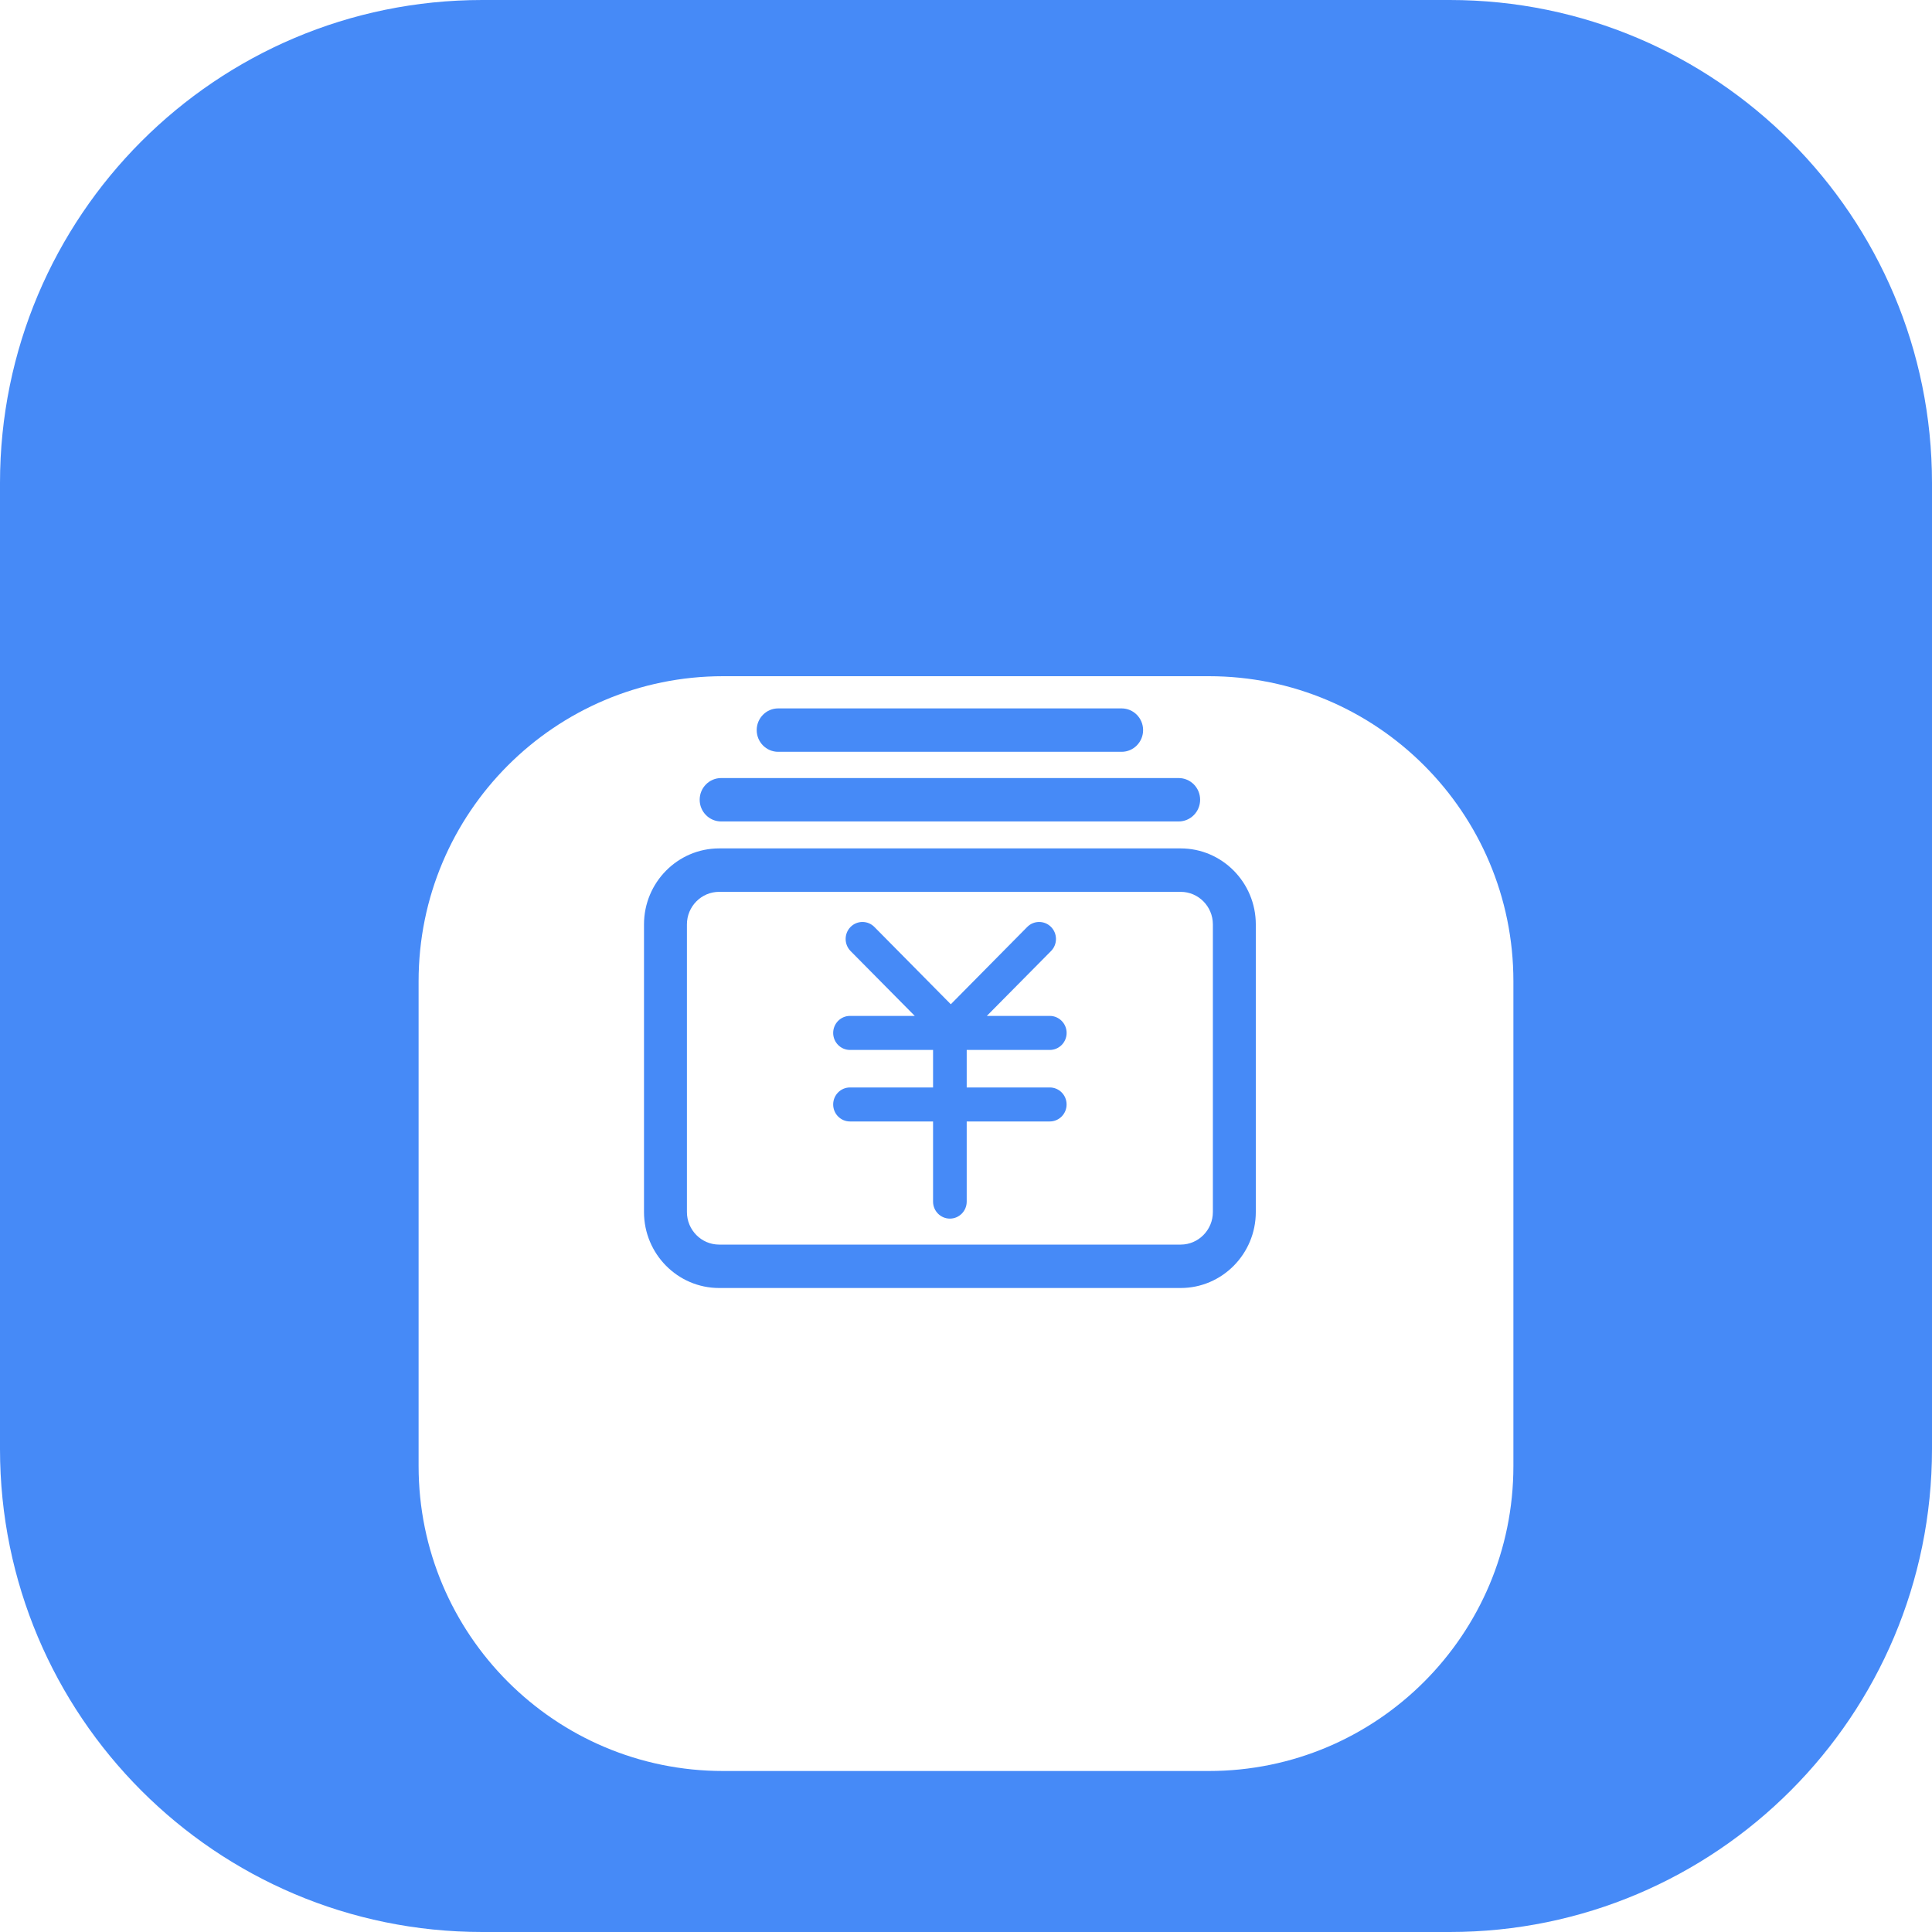
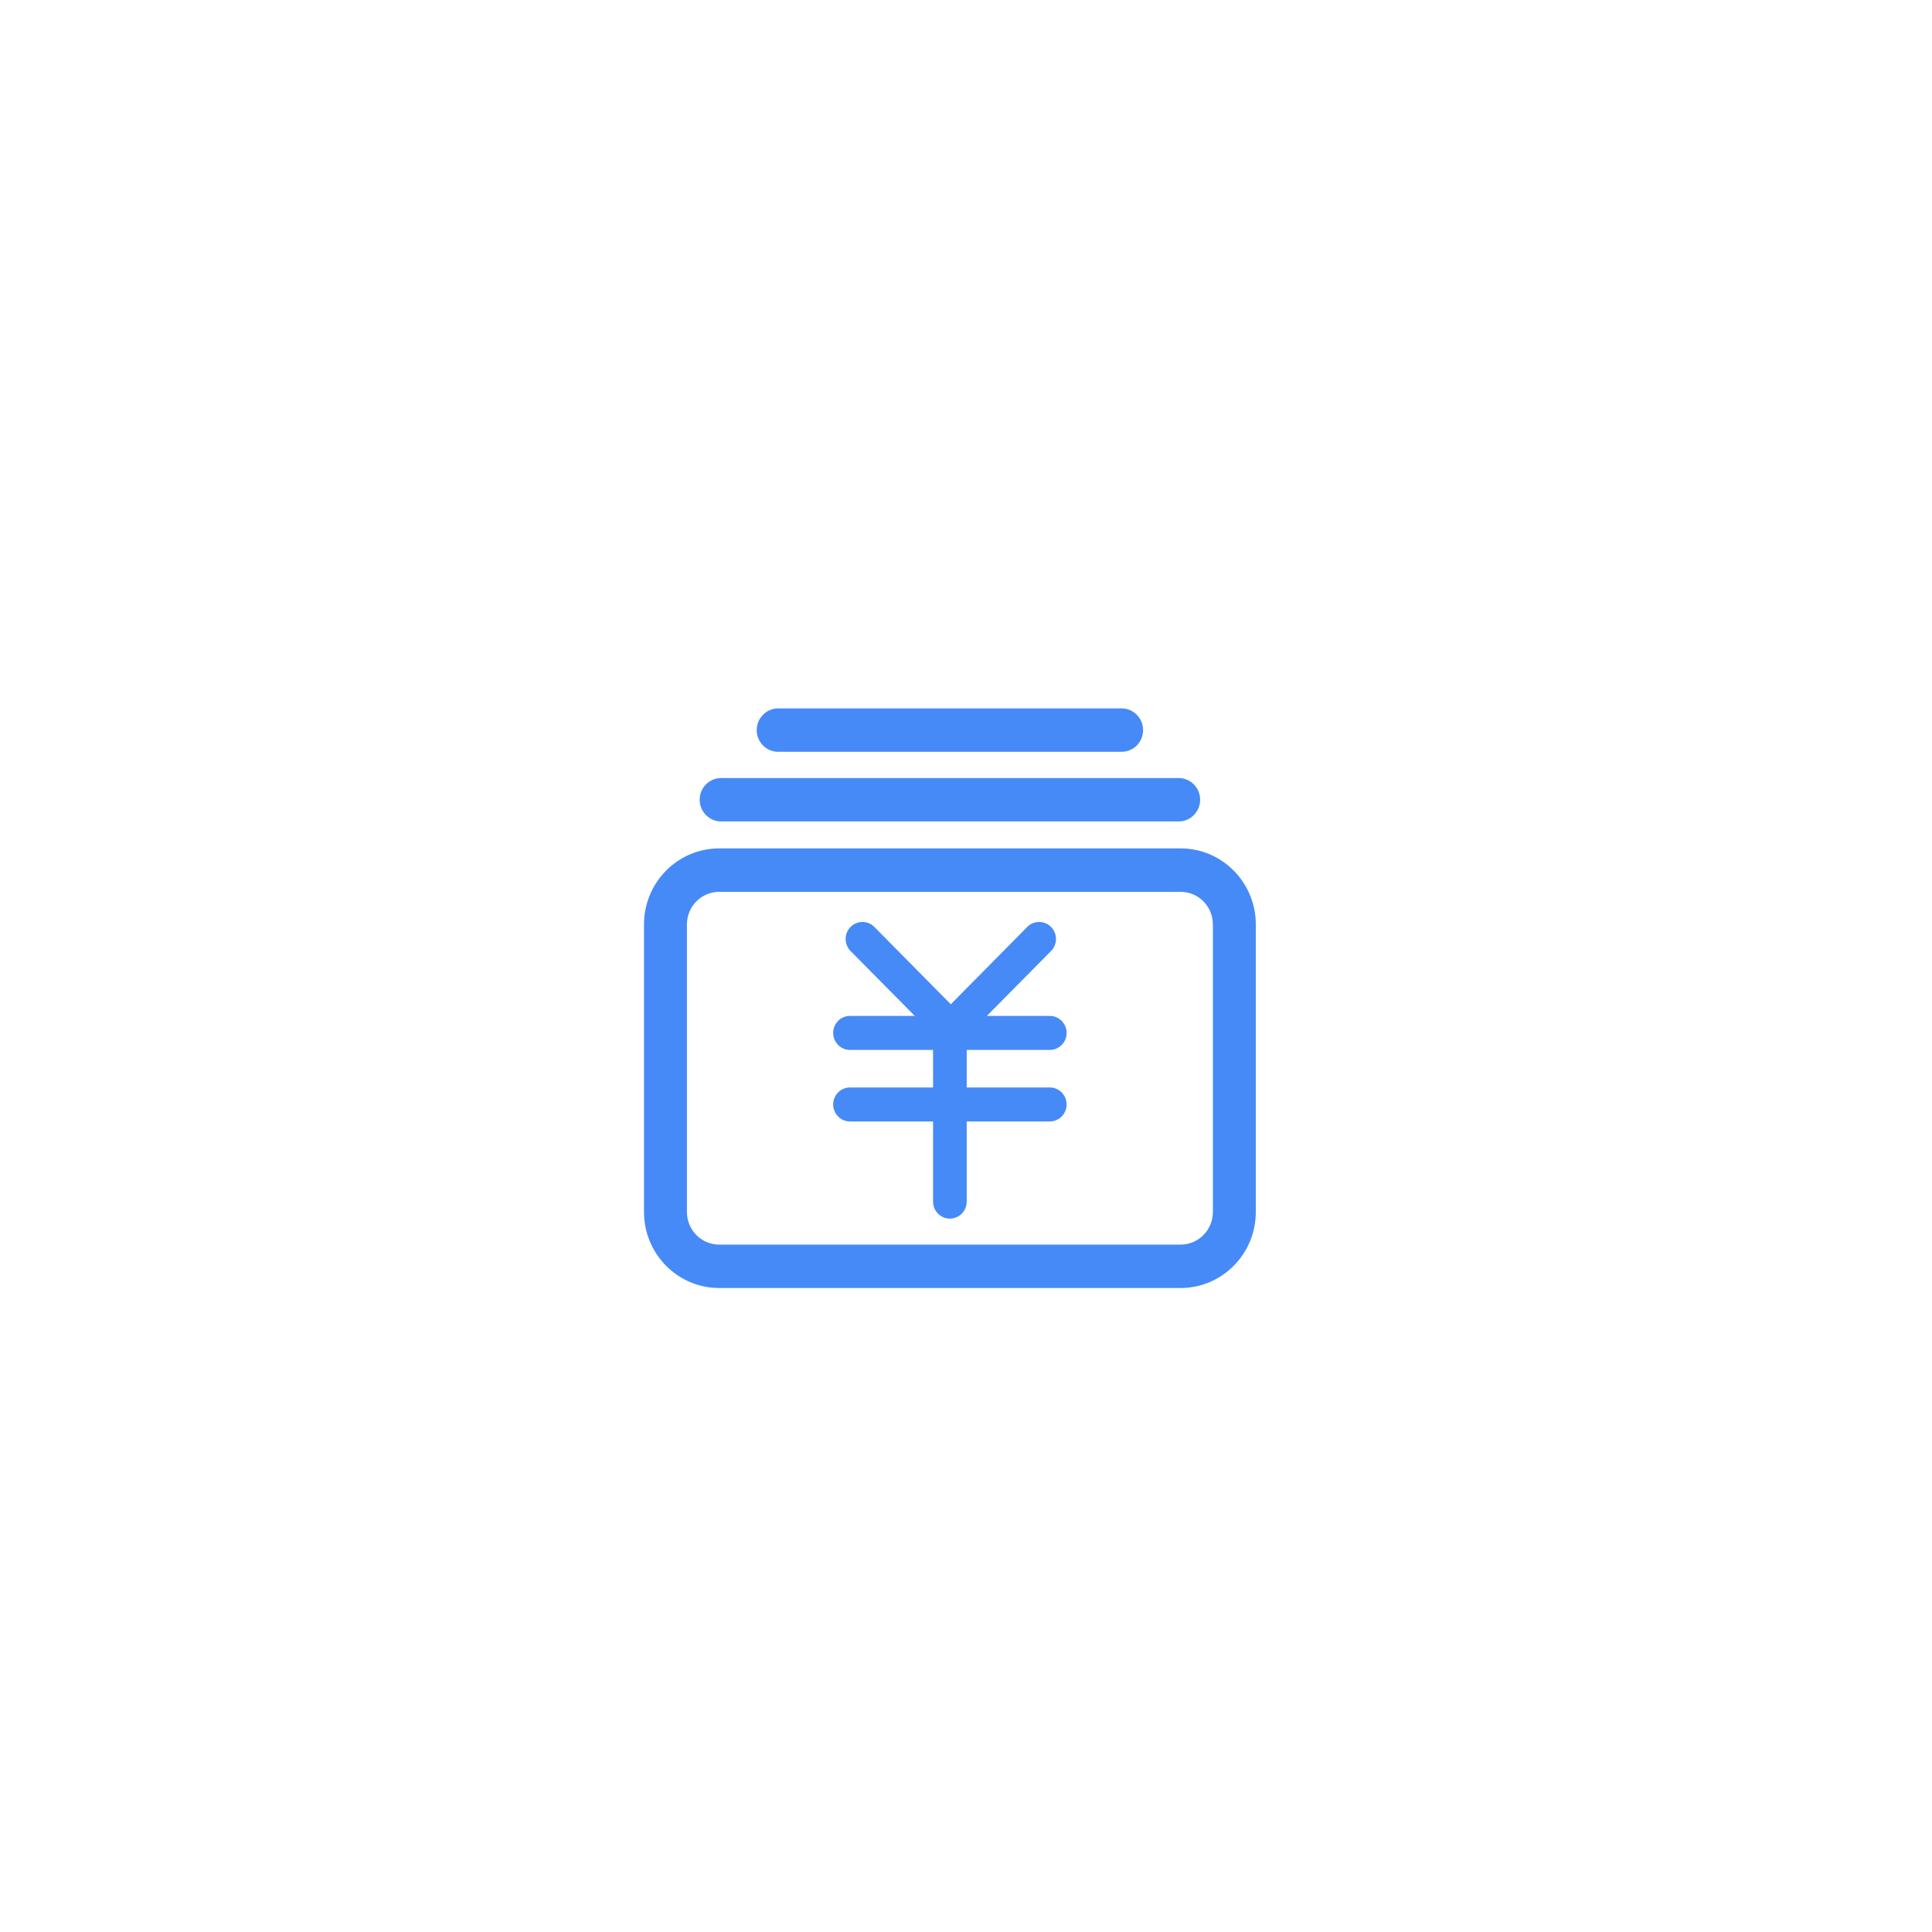
<svg xmlns="http://www.w3.org/2000/svg" width="60" height="60" viewBox="0 0 60 60" fill="none">
-   <path d="M0 15C0 6.716 6.706 0 14.978 0H45.022C53.294 0 60 6.716 60 15V45C60 53.284 53.294 60 45.022 60H14.978C6.706 60 0 53.284 0 45V15Z" fill="#468AF7" />
  <g filter="url(#filter0_di_397_2265)">
-     <path d="M13 22.471C13 17.241 17.234 13 22.458 13H37.542C42.766 13 47 17.241 47 22.471V37.529C47 42.76 42.766 47 37.542 47H22.458C17.234 47 13 42.76 13 37.529V22.471Z" fill="white" />
-   </g>
+     </g>
  <g filter="url(#filter1_i_397_2265)">
    <path d="M36.667 25.348H22.333C21.047 25.348 20 26.407 20 27.708V36.641C20 37.942 21.047 39 22.333 39H36.667C37.953 39 39 37.942 39 36.641V27.708C39 26.406 37.953 25.348 36.667 25.348ZM37.667 36.641C37.667 37.198 37.218 37.652 36.667 37.652H22.333C21.782 37.652 21.333 37.198 21.333 36.641V27.708C21.333 27.15 21.782 26.697 22.333 26.697H36.667C37.218 26.697 37.667 27.15 37.667 27.708V36.641ZM32.602 31.607C32.89 31.607 33.125 31.37 33.125 31.079C33.125 30.787 32.89 30.55 32.602 30.55H30.647L32.641 28.535C32.845 28.328 32.845 27.994 32.641 27.787C32.437 27.581 32.106 27.581 31.902 27.787L29.528 30.188L27.154 27.787C26.95 27.581 26.619 27.581 26.415 27.787C26.211 27.993 26.211 28.328 26.415 28.535L28.409 30.55H26.397C26.109 30.55 25.875 30.787 25.875 31.079C25.875 31.37 26.109 31.607 26.397 31.607H28.977V32.772H26.397C26.109 32.772 25.875 33.008 25.875 33.3C25.875 33.592 26.109 33.828 26.397 33.828H28.977V36.317C28.977 36.609 29.211 36.845 29.5 36.845C29.788 36.845 30.022 36.609 30.022 36.317V33.828H32.602C32.89 33.828 33.124 33.592 33.124 33.3C33.124 33.008 32.89 32.772 32.602 32.772H30.022V31.607H32.602ZM22.396 24.511H36.604C36.972 24.511 37.271 24.209 37.271 23.837C37.271 23.464 36.972 23.163 36.604 23.163H22.396C22.028 23.163 21.729 23.464 21.729 23.837C21.729 24.209 22.028 24.511 22.396 24.511ZM24.167 22.348H34.833C35.201 22.348 35.5 22.046 35.5 21.674C35.5 21.302 35.201 21 34.833 21H24.167C23.799 21 23.5 21.302 23.5 21.674C23.5 22.046 23.798 22.348 24.167 22.348Z" fill="#468AF7" />
  </g>
  <defs>
    <filter id="filter0_di_397_2265" x="7" y="11" width="46" height="46" filterUnits="userSpaceOnUse" color-interpolation-filters="sRGB">
      <feFlood flood-opacity="0" result="BackgroundImageFix" />
      <feColorMatrix in="SourceAlpha" type="matrix" values="0 0 0 0 0 0 0 0 0 0 0 0 0 0 0 0 0 0 127 0" result="hardAlpha" />
      <feOffset dy="4" />
      <feGaussianBlur stdDeviation="3" />
      <feComposite in2="hardAlpha" operator="out" />
      <feColorMatrix type="matrix" values="0 0 0 0 0 0 0 0 0 0 0 0 0 0 0 0 0 0 0.1 0" />
      <feBlend mode="normal" in2="BackgroundImageFix" result="effect1_dropShadow_397_2265" />
      <feBlend mode="normal" in="SourceGraphic" in2="effect1_dropShadow_397_2265" result="shape" />
      <feColorMatrix in="SourceAlpha" type="matrix" values="0 0 0 0 0 0 0 0 0 0 0 0 0 0 0 0 0 0 127 0" result="hardAlpha" />
      <feOffset dy="4" />
      <feGaussianBlur stdDeviation="10" />
      <feComposite in2="hardAlpha" operator="arithmetic" k2="-1" k3="1" />
      <feColorMatrix type="matrix" values="0 0 0 0 0 0 0 0 0 0 0 0 0 0 0 0 0 0 0.15 0" />
      <feBlend mode="normal" in2="shape" result="effect2_innerShadow_397_2265" />
    </filter>
    <filter id="filter1_i_397_2265" x="20" y="21" width="19" height="19" filterUnits="userSpaceOnUse" color-interpolation-filters="sRGB">
      <feFlood flood-opacity="0" result="BackgroundImageFix" />
      <feBlend mode="normal" in="SourceGraphic" in2="BackgroundImageFix" result="shape" />
      <feColorMatrix in="SourceAlpha" type="matrix" values="0 0 0 0 0 0 0 0 0 0 0 0 0 0 0 0 0 0 127 0" result="hardAlpha" />
      <feOffset dy="1" />
      <feGaussianBlur stdDeviation="0.5" />
      <feComposite in2="hardAlpha" operator="arithmetic" k2="-1" k3="1" />
      <feColorMatrix type="matrix" values="0 0 0 0 0 0 0 0 0 0 0 0 0 0 0 0 0 0 0.1 0" />
      <feBlend mode="normal" in2="shape" result="effect1_innerShadow_397_2265" />
    </filter>
  </defs>
</svg>